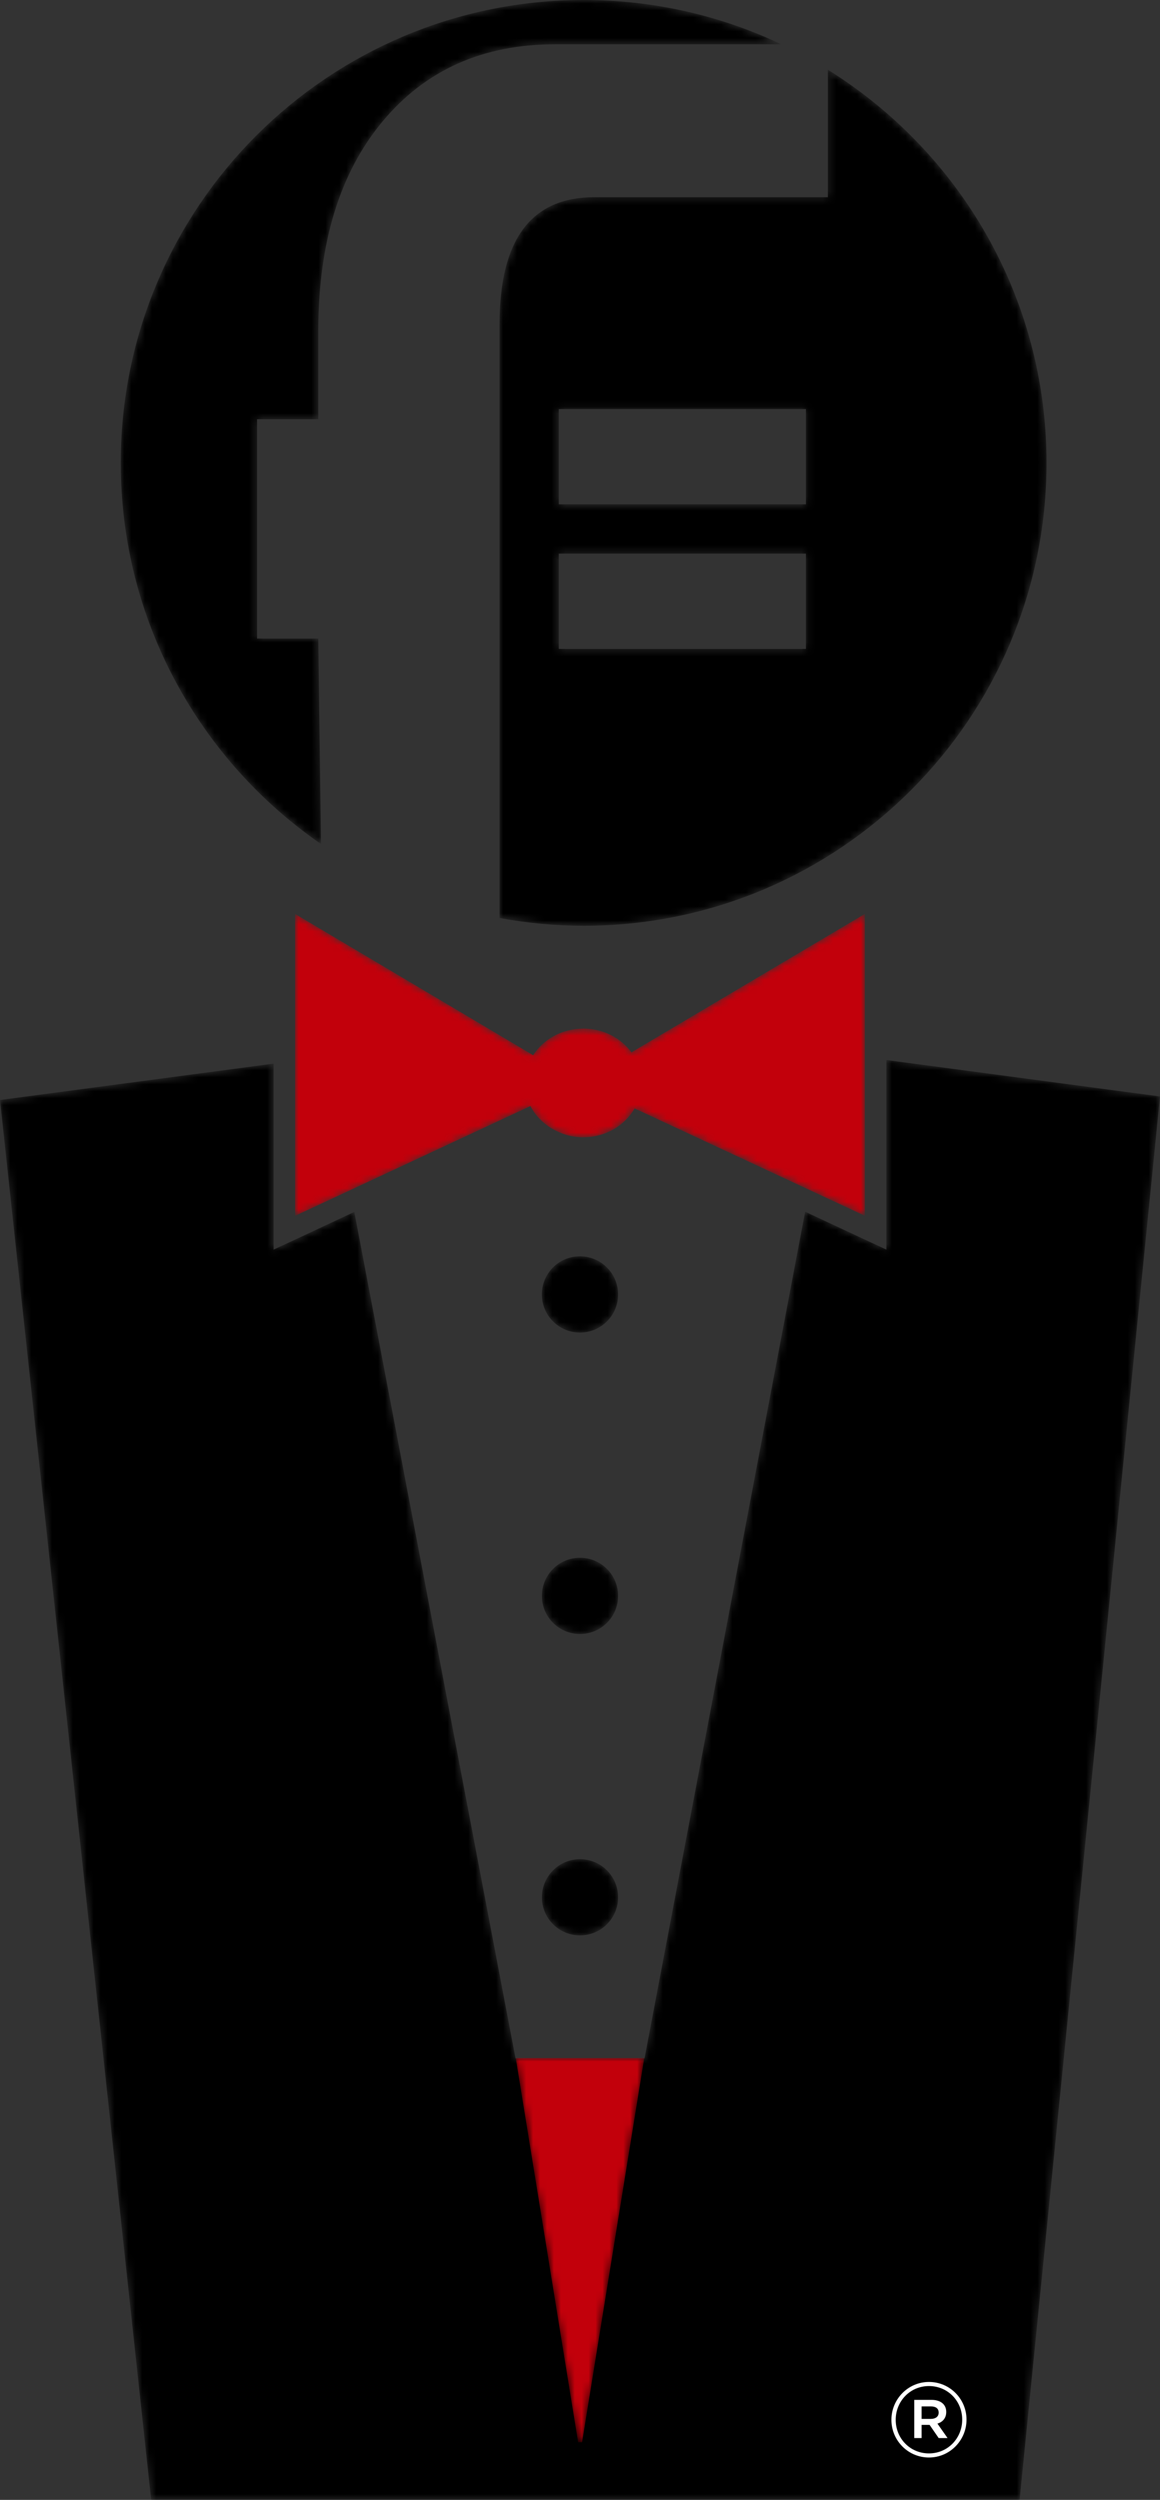
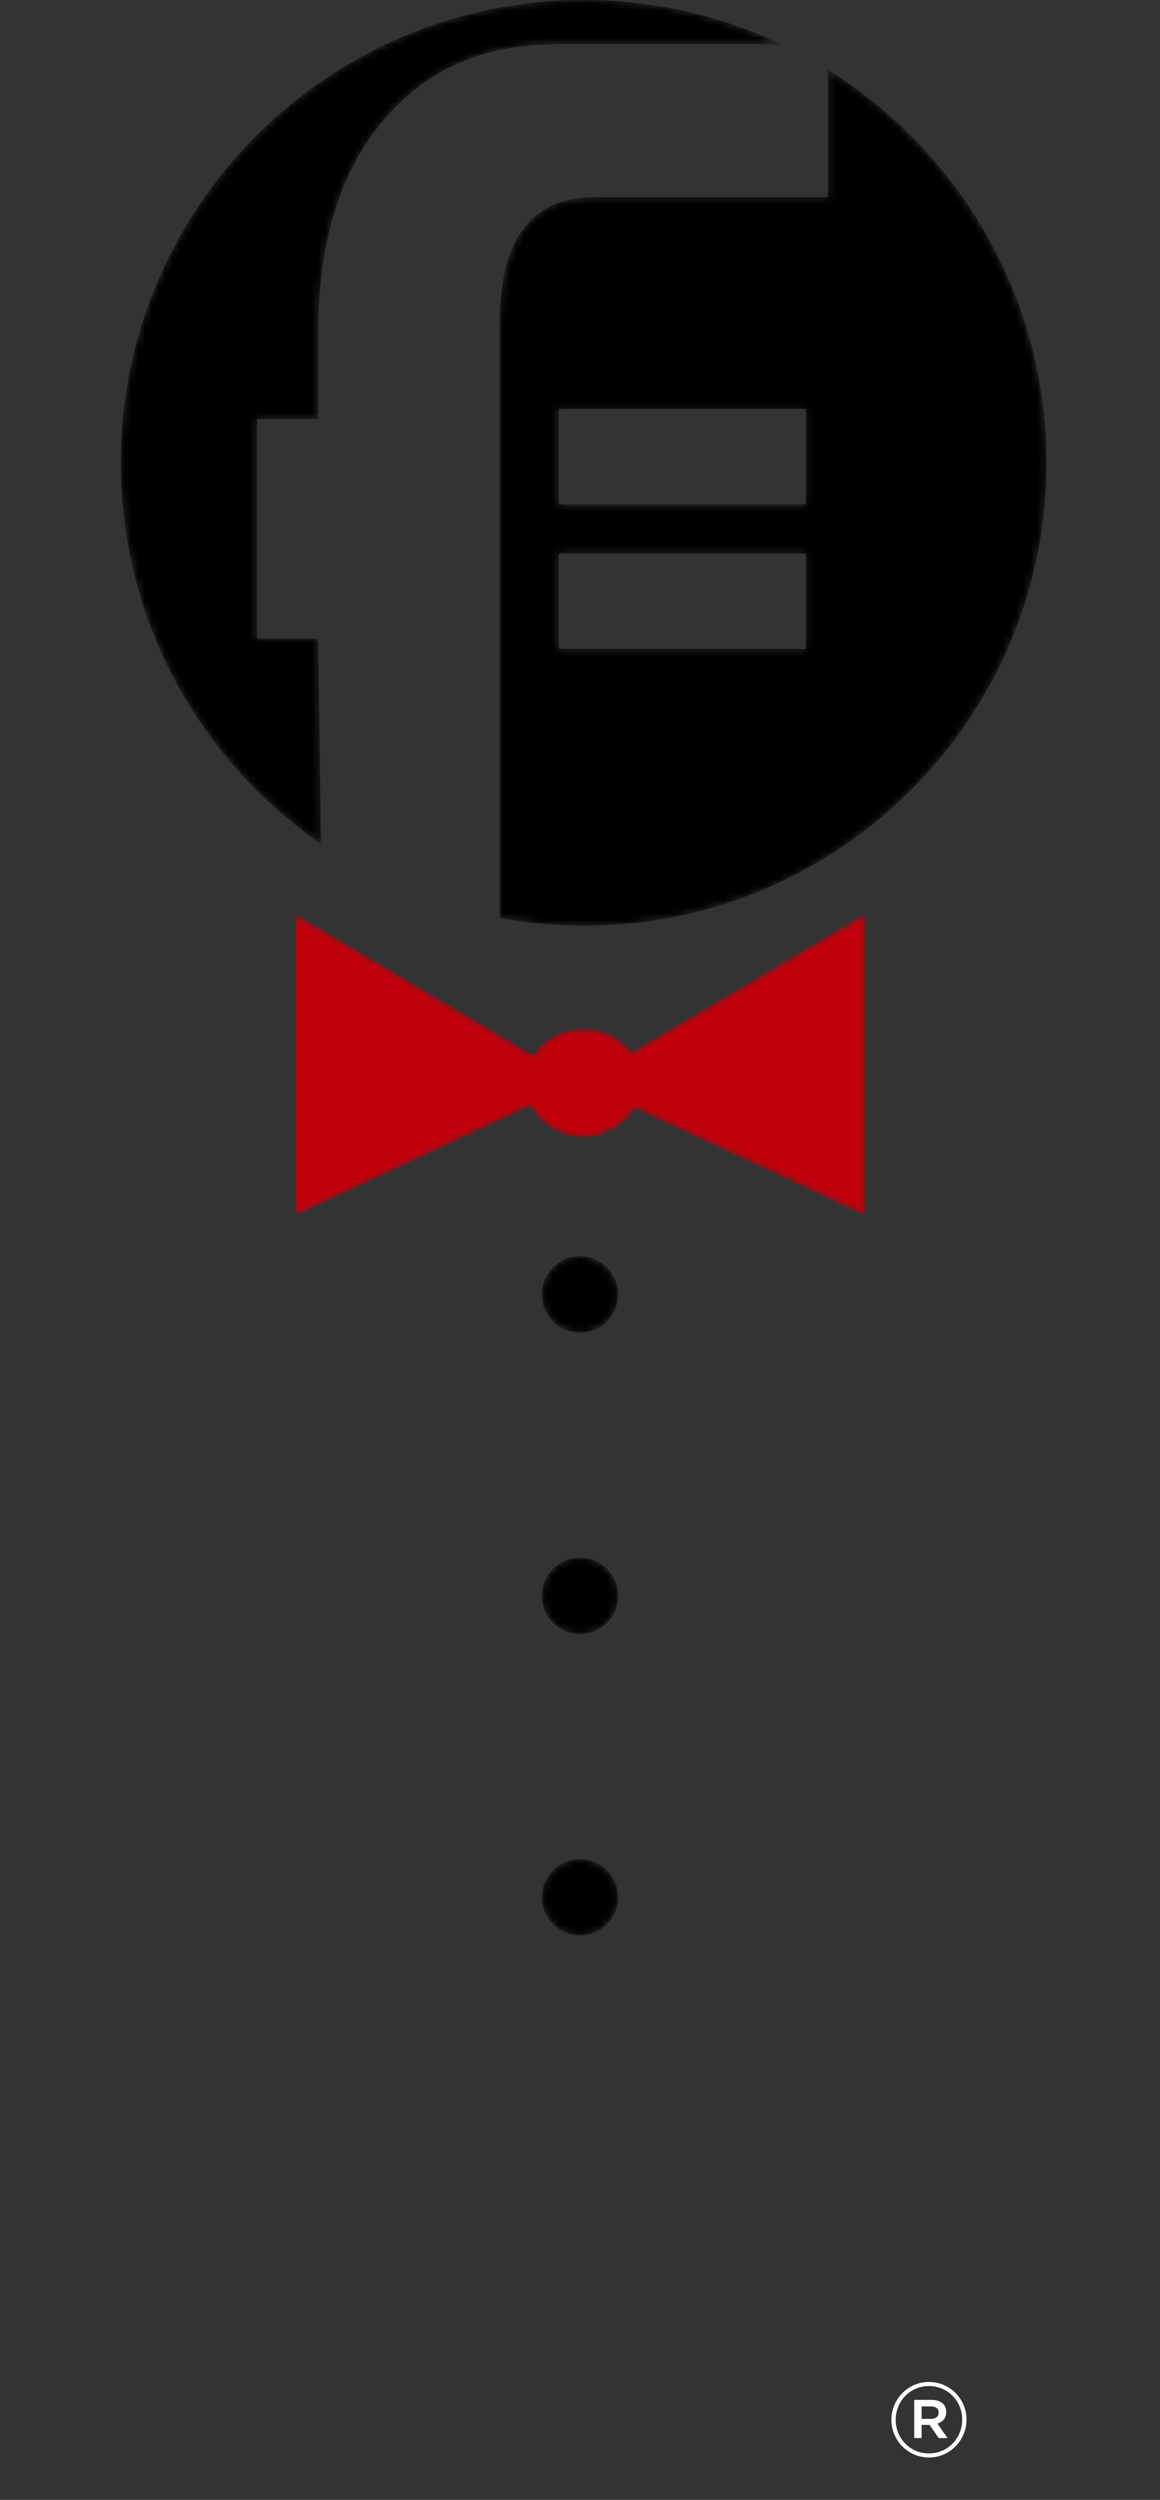
<svg xmlns="http://www.w3.org/2000/svg" id="Layer_2" viewBox="0 0 167.14 360">
  <rect x="0" y="0" width="167.14" height="360" fill="#333333" stroke="none" />
  <defs>
    <style>.cls-1{mask:url(#mask);}.cls-2{fill:#fff;}.cls-3{fill:#c2000b;}.cls-4{mask:url(#mask-3);}.cls-5{mask:url(#mask-2);}.cls-6{mask:url(#mask-5);}.cls-7{mask:url(#mask-4);}.cls-8{mask:url(#mask-1);}.cls-9{mask:url(#mask-7);}.cls-10{mask:url(#mask-6);}</style>
    <mask id="mask" x="0" y="152.65" width="167.14" height="207.35" maskUnits="userSpaceOnUse">
-       <polygon class="cls-2" points="146.91 360 21.78 360 0 158.41 39.42 153.17 39.42 175.08 39.42 179.96 43.84 177.9 51.05 174.53 74.28 296.42 92.87 296.42 116.01 174.5 123.3 177.9 127.72 179.96 127.72 175.08 127.72 152.65 167.14 157.9 146.91 360" />
-     </mask>
+       </mask>
    <mask id="mask-1" x="74.31" y="296.37" width="18.52" height="55.34" maskUnits="userSpaceOnUse">
      <polygon class="cls-2" points="83.3 351.7 83.87 351.7 92.83 296.37 74.31 296.37 83.3 351.7" />
    </mask>
    <mask id="mask-2" x="17.4" y="0" width="95.18" height="121.55" maskUnits="userSpaceOnUse">
      <path class="cls-2" d="m112.58,6.38h0M46.26,121.55c-17.43-12.03-28.86-32.12-28.86-54.89C17.4,29.84,47.26,0,84.1,0c10.19,0,19.84,2.29,28.48,6.38h-32.61c-10.4,0-18.68,3.7-24.85,11.11-6.17,7.41-9.26,17.48-9.26,30.21v12.67h-8.82v31.59h8.82l.39,29.59" />
    </mask>
    <mask id="mask-3" x="71.98" y="10.04" width="78.81" height="123.28" maskUnits="userSpaceOnUse">
      <path class="cls-2" d="m80.51,72.63h35.61v-13.72h-35.61v13.72Zm0,20.82h35.61v-13.72h-35.61v13.72Zm3.59,39.87c-4.14,0-8.19-.4-12.12-1.12v-51.77s0-20.07,0-20.07v-13.64c0-12.21,4.55-18.32,13.64-18.32h33.66V10.04c18.91,11.77,31.51,32.72,31.51,56.62,0,36.82-29.86,66.66-66.7,66.66" />
    </mask>
    <mask id="mask-4" x="42.53" y="131.61" width="82.09" height="43.47" maskUnits="userSpaceOnUse">
      <path class="cls-2" d="m84.04,148.12c2.89,0,5.43,1.36,6.94,3.43l33.63-19.94v43.47l-33.17-15.46c-1.41,2.47-4.2,4.16-7.41,4.16s-6.25-1.84-7.6-4.5l-33.91,15.81v-43.47l34.3,20.34c1.47-2.29,4.14-3.83,7.21-3.83" />
    </mask>
    <mask id="mask-5" x="78.08" y="180.92" width="10.98" height="10.98" maskUnits="userSpaceOnUse">
      <path class="cls-2" d="m83.57,191.9c-1.56,0-3.11-.66-4.2-1.95-1.96-2.32-1.66-5.78.65-7.74,1.03-.87,2.29-1.29,3.54-1.29,1.56,0,3.11.66,4.2,1.95,1.96,2.32,1.67,5.78-.65,7.73-1.03.87-2.29,1.3-3.54,1.3" />
    </mask>
    <mask id="mask-6" x="78.08" y="224.33" width="10.98" height="10.98" maskUnits="userSpaceOnUse">
      <path class="cls-2" d="m83.57,235.31c-3.03,0-5.49-2.45-5.49-5.49s2.46-5.49,5.49-5.49,5.49,2.46,5.49,5.49-2.46,5.49-5.49,5.49" />
    </mask>
    <mask id="mask-7" x="78.08" y="267.74" width="10.98" height="10.98" maskUnits="userSpaceOnUse">
      <path class="cls-2" d="m83.57,278.71c-3.03,0-5.49-2.45-5.49-5.48s2.46-5.49,5.49-5.49,5.49,2.46,5.49,5.49-2.46,5.48-5.49,5.48" />
    </mask>
  </defs>
  <g id="Layer_1-2">
    <g class="cls-1">
      <polygon points="146.91 360 21.78 360 0 158.41 39.42 153.17 39.42 175.08 39.42 179.96 43.84 177.9 51.05 174.53 74.28 296.42 92.87 296.42 116.01 174.5 123.3 177.9 127.72 179.96 127.72 175.08 127.72 152.65 167.14 157.9 146.91 360" />
    </g>
    <g class="cls-8">
-       <polygon class="cls-3" points="83.3 351.7 83.87 351.7 92.83 296.37 74.31 296.37 83.3 351.7" />
-     </g>
+       </g>
    <g class="cls-5">
      <path d="m46.26,121.55c-17.43-12.03-28.86-32.12-28.86-54.89C17.4,29.84,47.26,0,84.1,0c10.19,0,19.84,2.29,28.48,6.38h-32.61c-10.4,0-18.68,3.7-24.85,11.11-6.17,7.41-9.26,17.48-9.26,30.21v12.67h-8.82v31.59h8.82l.39,29.59" />
    </g>
    <g class="cls-4">
      <path d="m80.51,72.63h35.61v-13.72h-35.61v13.72Zm0,20.82h35.61v-13.72h-35.61v13.72Zm3.59,39.87c-4.14,0-8.19-.4-12.12-1.12v-51.77s0-20.07,0-20.07v-13.64c0-12.21,4.55-18.32,13.64-18.32h33.66V10.04c18.91,11.77,31.51,32.72,31.51,56.62,0,36.82-29.86,66.66-66.7,66.66" />
    </g>
    <g class="cls-7">
      <path class="cls-3" d="m84.04,148.12c2.89,0,5.43,1.36,6.94,3.43l33.63-19.94v43.47l-33.17-15.46c-1.41,2.47-4.2,4.16-7.41,4.16s-6.25-1.84-7.6-4.5l-33.91,15.81v-43.47l34.3,20.34c1.47-2.29,4.14-3.83,7.21-3.83" />
    </g>
    <g class="cls-6">
      <path d="m83.57,191.9c-1.56,0-3.11-.66-4.2-1.95-1.96-2.32-1.66-5.78.65-7.74,1.03-.87,2.29-1.29,3.54-1.29,1.56,0,3.11.66,4.2,1.95,1.96,2.32,1.67,5.78-.65,7.73-1.03.87-2.29,1.3-3.54,1.3" />
    </g>
    <g class="cls-10">
      <path d="m83.57,235.31c-3.03,0-5.49-2.45-5.49-5.49s2.46-5.49,5.49-5.49,5.49,2.46,5.49,5.49-2.46,5.49-5.49,5.49" />
    </g>
    <g class="cls-9">
      <path d="m83.57,278.71c-3.03,0-5.49-2.45-5.49-5.48s2.46-5.49,5.49-5.49,5.49,2.46,5.49,5.49-2.46,5.48-5.49,5.48" />
    </g>
    <path class="cls-2" d="m134.13,348.34c.72,0,1.12-.37,1.12-.9,0-.59-.4-.9-1.12-.9h-1.34v1.8h1.34Zm-2.39-2.74h2.49c1.21,0,2.11.59,2.11,1.74,0,.9-.53,1.46-1.27,1.68l1.46,2.08h-1.28l-1.31-1.9h-1.15v1.9h-1.06v-5.5Zm6.9,2.86v-.03c0-2.64-2.05-4.82-4.79-4.82s-4.79,2.21-4.79,4.85v.03c0,2.64,2.05,4.82,4.79,4.82s4.79-2.21,4.79-4.85m-10.2.03v-.03c0-2.95,2.39-5.44,5.41-5.44s5.41,2.46,5.41,5.41v.03c0,2.95-2.39,5.44-5.41,5.44s-5.41-2.46-5.41-5.41" />
  </g>
</svg>